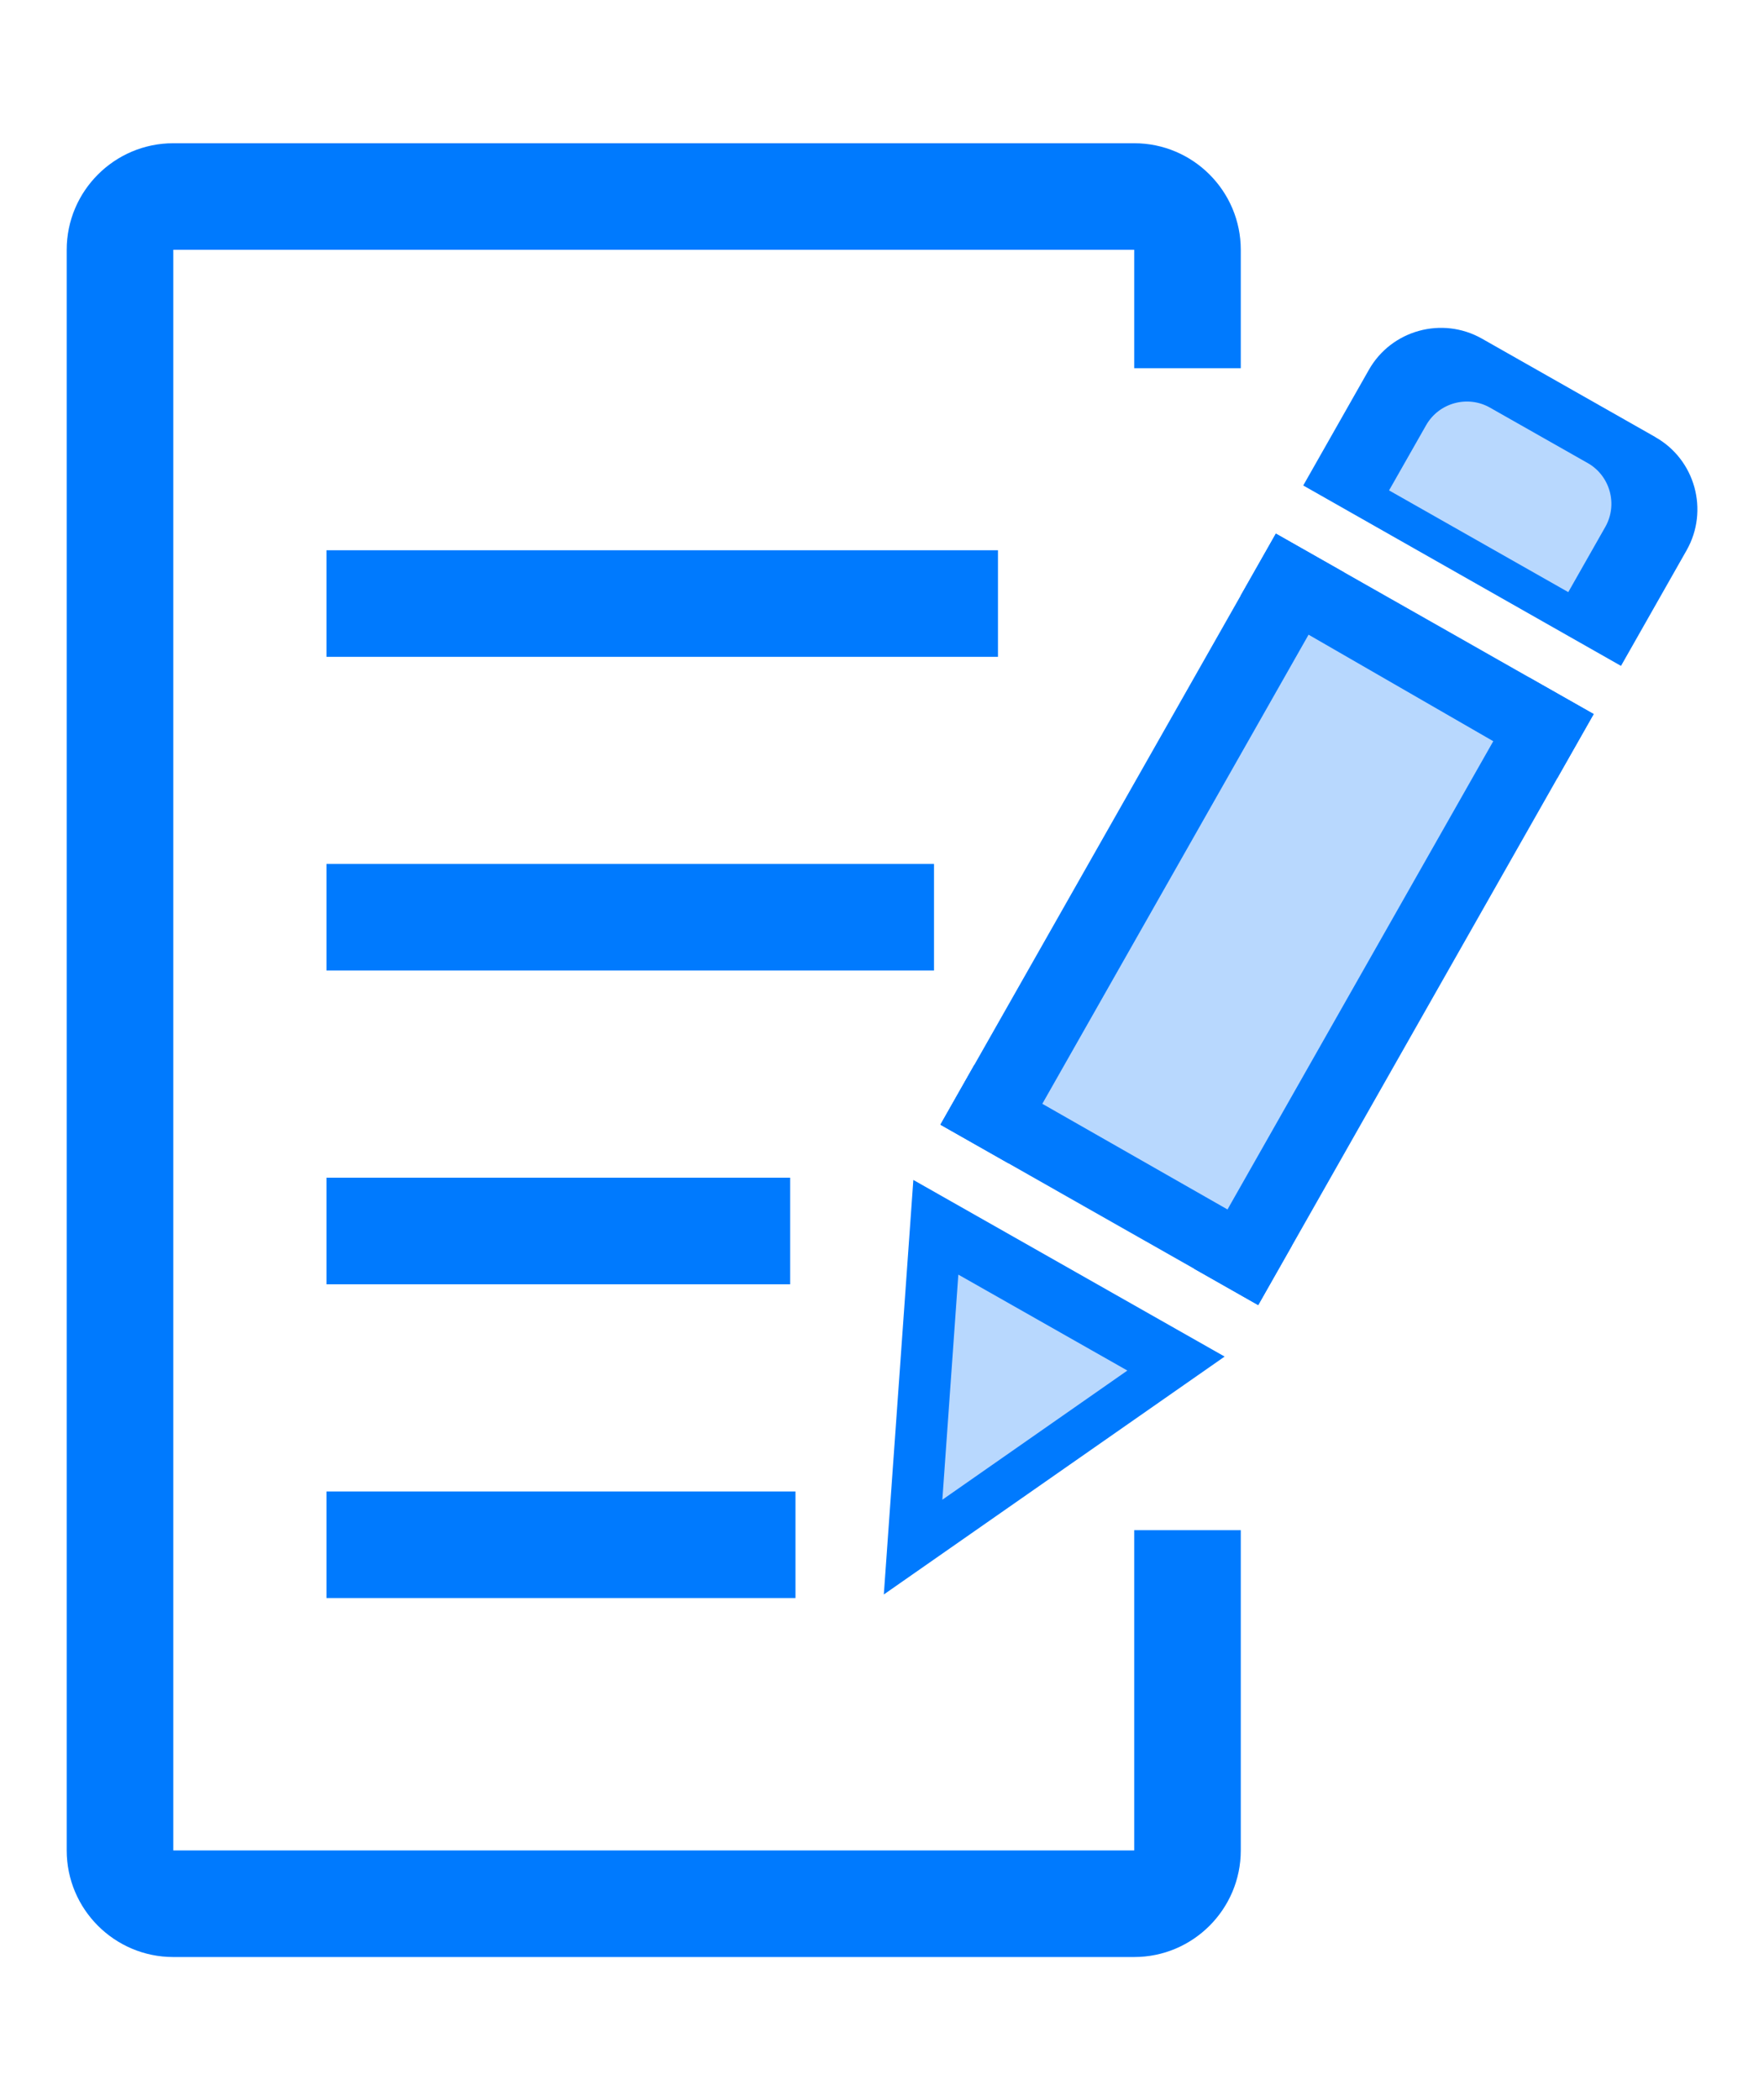
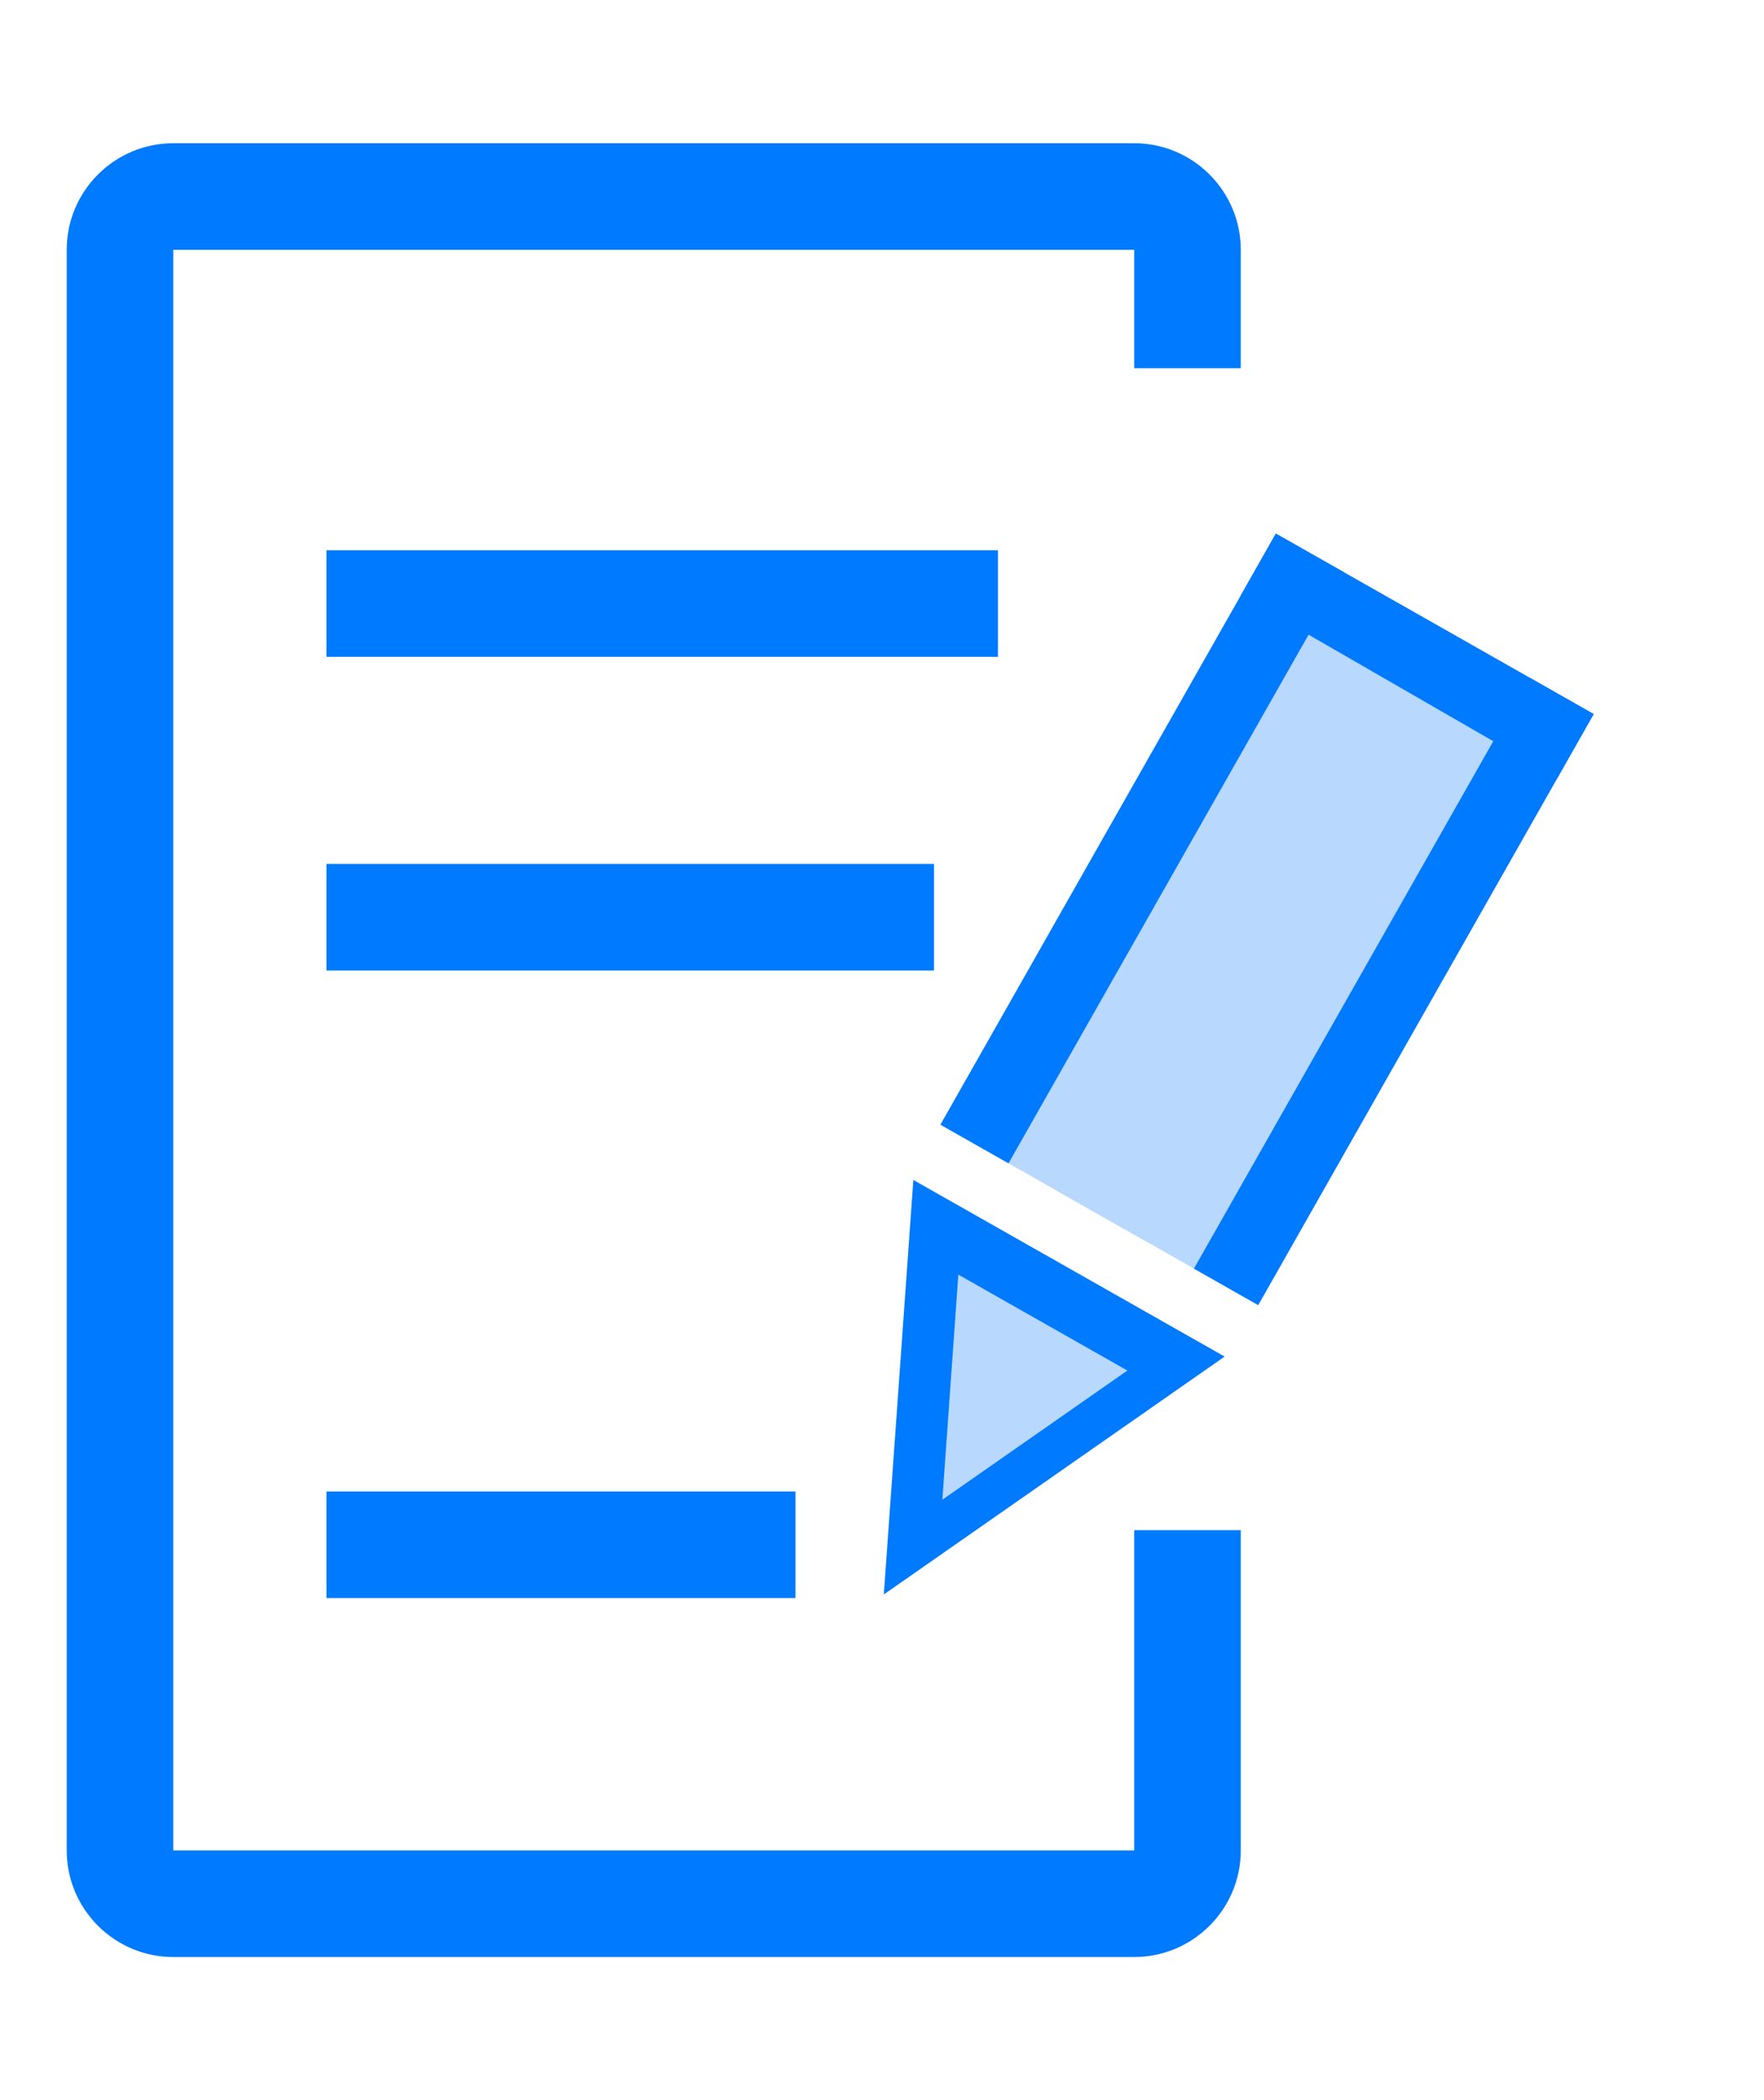
<svg xmlns="http://www.w3.org/2000/svg" id="Layer_1" data-name="Layer 1" viewBox="0 0 237.21 282.41">
  <defs>
    <style>
      .cls-1 {
        fill: #007afe;
      }

      .cls-2 {
        fill: #b8d8fe;
      }
    </style>
  </defs>
  <rect class="cls-2" x="124.69" y="99.05" width="91.38" height="49.14" transform="translate(-21.23 210.77) rotate(-60.42)" />
  <rect class="cls-1" x="141.73" y="128.32" width="91.38" height="9.94" transform="translate(-21.01 230.5) rotate(-60.42)" />
  <rect class="cls-2" x="124.95" y="116.88" width="91.38" height="13.78" transform="translate(-21.23 211.07) rotate(-60.42)" />
  <polygon class="cls-1" points="122.82 158.66 118.85 214.4 164.68 182.41 122.82 158.66" />
  <polygon class="cls-2" points="128.87 171.39 126.72 201.66 151.6 184.29 128.87 171.39" />
  <rect class="cls-1" x="107.9" y="108.82" width="91.38" height="10.53" transform="translate(-21.44 191.35) rotate(-60.42)" />
-   <path class="cls-1" d="m222.6,58.77l-23.31-13.23c-5.36-3.04-12.19-1.16-15.22,4.2l-8.82,15.54,42.73,24.26,8.82-15.54c3.04-5.36,1.16-12.19-4.2-15.22Z" />
-   <path class="cls-2" d="m213.51,62.27l-13.15-7.46c-3.02-1.71-6.87-.65-8.59,2.37l-4.98,8.76,24.1,13.68,4.98-8.77c1.71-3.02.65-6.87-2.37-8.59Z" />
  <path class="cls-1" d="m152.51,248.82H23.3V33.59h129.22v15.92h14.33v-15.92c0-7.9-6.43-14.33-14.33-14.33H23.3c-7.9,0-14.33,6.43-14.33,14.33v215.23c0,7.9,6.43,14.33,14.33,14.33h129.22c7.9,0,14.33-6.43,14.33-14.33v-43.07h-14.33v43.07Z" />
  <rect class="cls-1" x="43.9" y="73.99" width="90.3" height="14.33" />
  <rect class="cls-1" x="43.9" y="116.17" width="81.7" height="14.33" />
-   <rect class="cls-1" x="43.9" y="158.36" width="62.35" height="14.33" />
  <rect class="cls-1" x="43.9" y="200.55" width="63.07" height="14.33" />
  <polygon class="cls-1" points="171.57 71.75 214.3 96.01 209.41 104.63 166.84 80.08 171.57 71.75" />
-   <polygon class="cls-1" points="126.46 151.23 131.01 143.2 173.69 167.55 169.19 175.48 126.46 151.23" />
</svg>